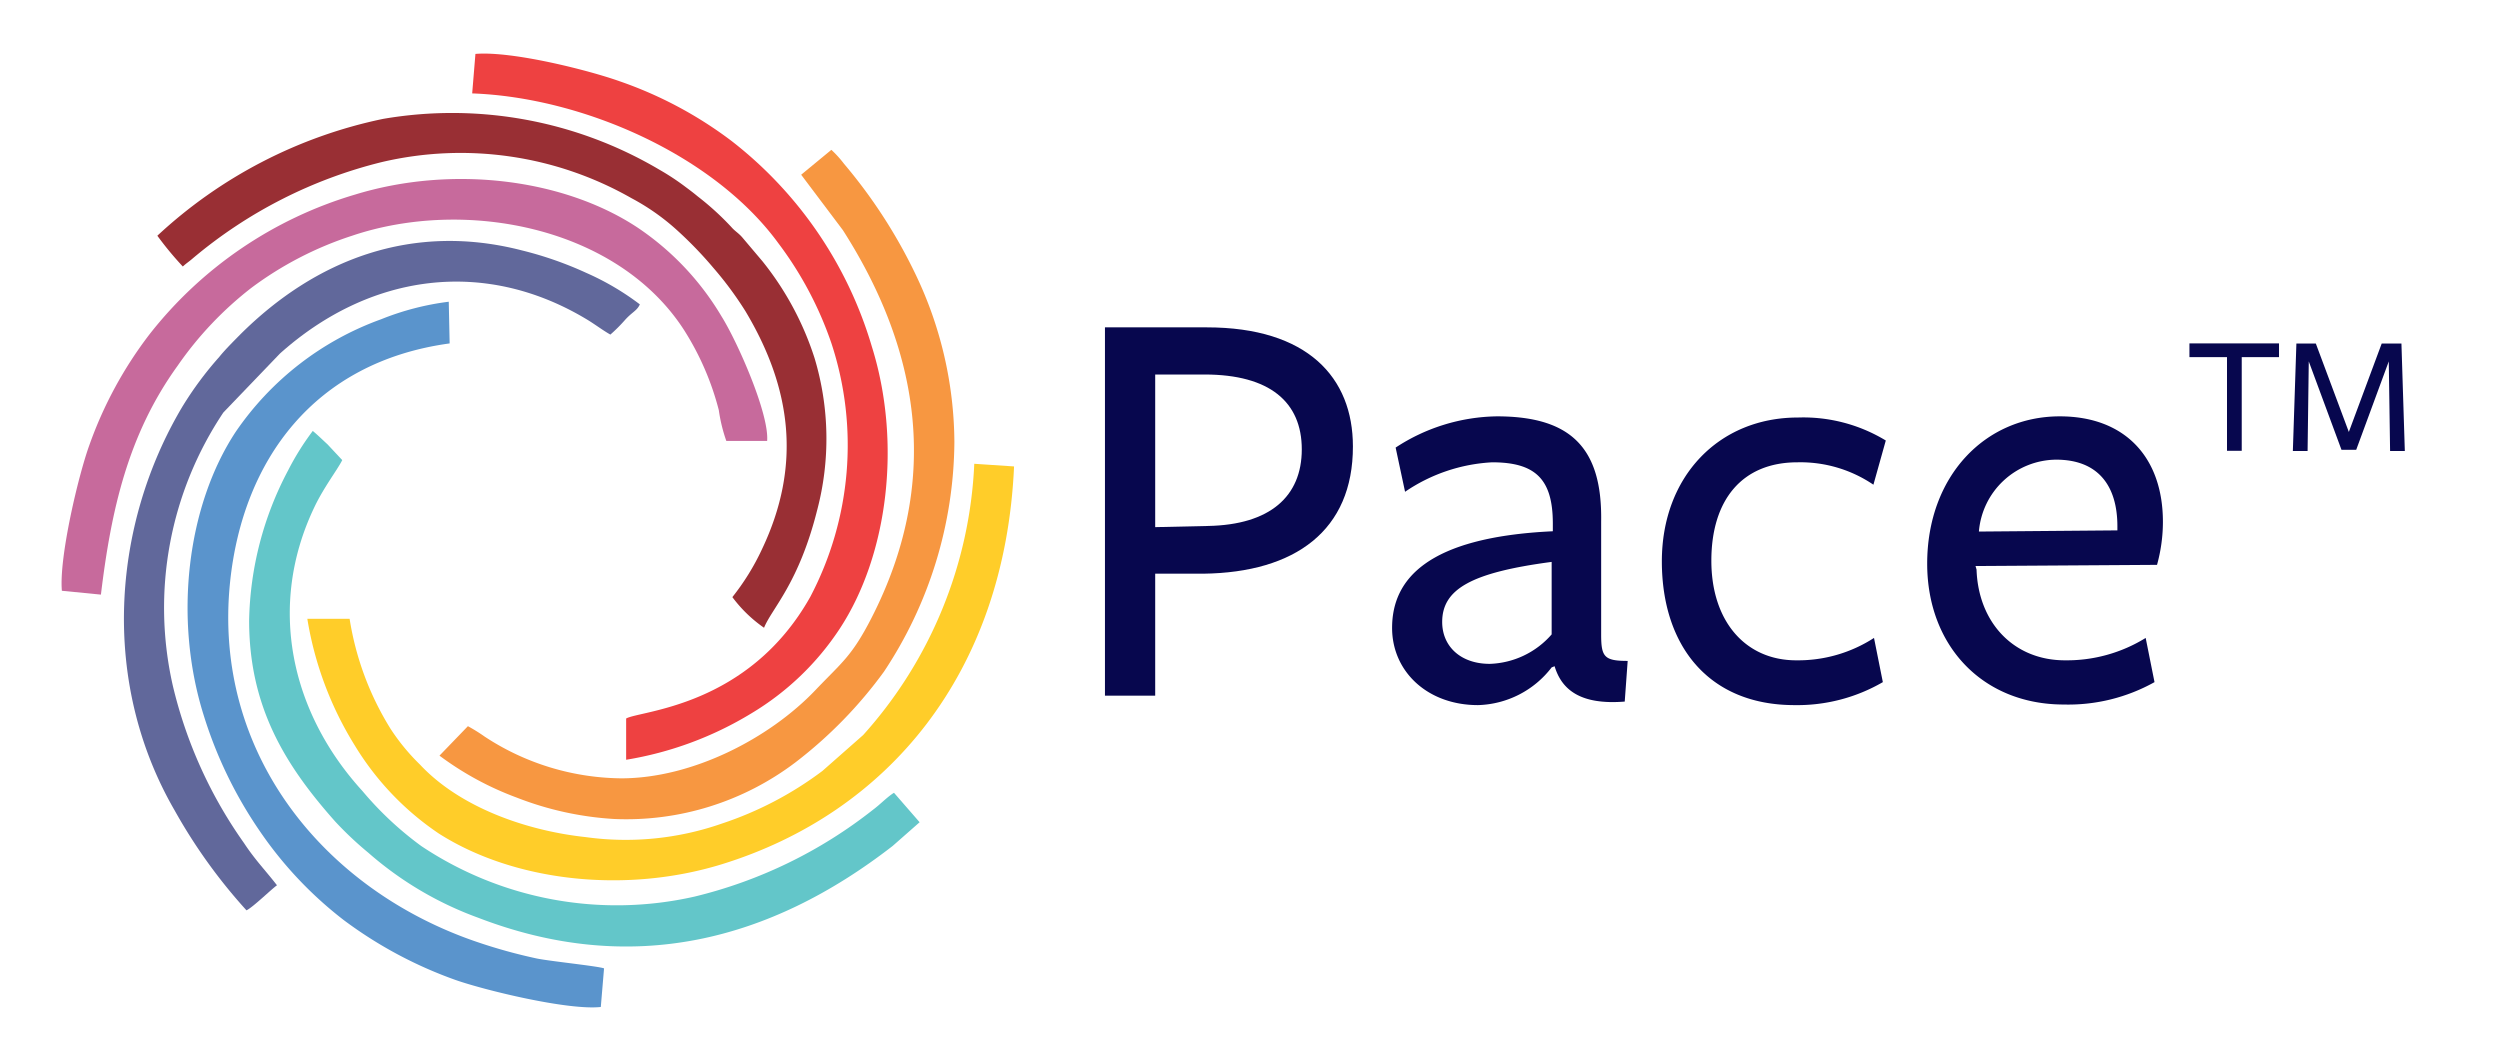
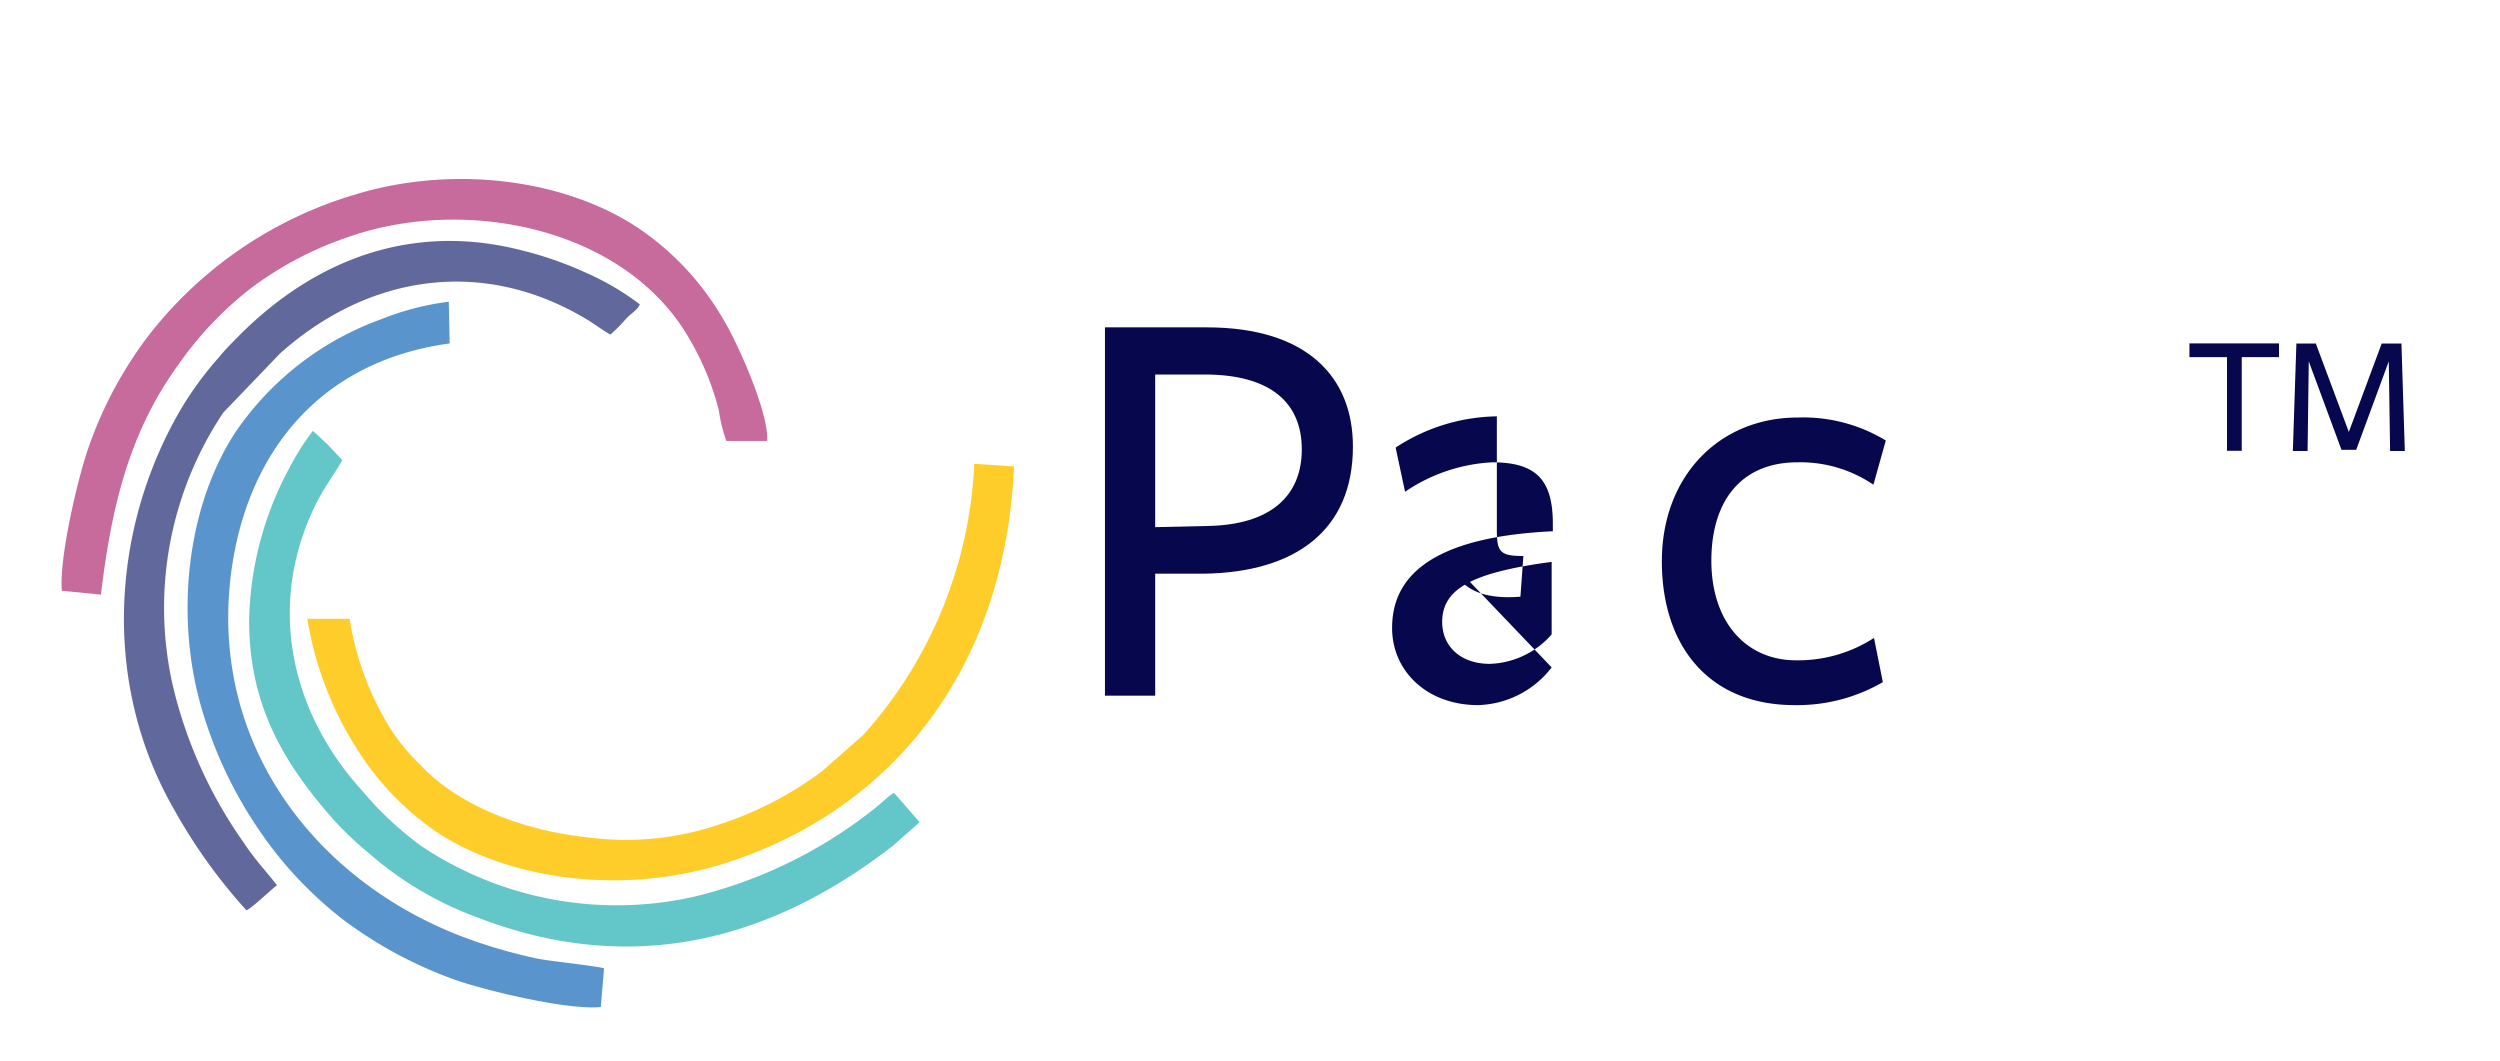
<svg xmlns="http://www.w3.org/2000/svg" id="Layer_1" data-name="Layer 1" viewBox="0 0 169.69 72">
  <defs>
    <style>.cls-1{fill:#61689b;}.cls-1,.cls-2,.cls-3,.cls-4,.cls-5,.cls-6,.cls-7,.cls-8{fill-rule:evenodd;}.cls-2{fill:#992f34;}.cls-3{fill:#c76a9c;}.cls-4{fill:#ee4141;}.cls-5{fill:#f79741;}.cls-6{fill:#5a94cc;}.cls-7{fill:#ffcd29;}.cls-8{fill:#63c6c9;}.cls-9{fill:#07074e;}</style>
  </defs>
  <path class="cls-1" d="M16.73,61.79c.43-.2,1.72-1.46,2.07-1.7-.77-1-1.47-1.7-2.24-2.87a30.67,30.67,0,0,1-4.83-10.68A23.84,23.84,0,0,1,15.16,28L19,24c6-5.37,13.8-6.58,20.88-2.29.54.33,1.08.74,1.55,1a10.69,10.69,0,0,0,1-1c.49-.54.81-.62,1-1.05a18,18,0,0,0-3.64-2.14A24.48,24.48,0,0,0,35.44,17c-7.42-1.92-14,.58-19.16,5.73-.42.43-1,1-1.4,1.5a23.41,23.41,0,0,0-2.5,3.37C7.59,35.65,6.81,46.29,11.85,55A36.7,36.7,0,0,0,16.73,61.79Z" />
-   <path class="cls-2" d="M10.68,16a22.28,22.28,0,0,0,1.73,2.09c.22-.21.42-.33.66-.54A31.68,31.68,0,0,1,25.92,11a23.42,23.42,0,0,1,16.94,2.45,15.21,15.21,0,0,1,3,2.09,26.56,26.56,0,0,1,2.56,2.64,23.66,23.66,0,0,1,2.17,2.93c3.13,5.22,3.84,10.49,1.12,16.19a16.16,16.16,0,0,1-2,3.23,9.22,9.22,0,0,0,2.15,2.08c.52-1.3,2.36-3,3.61-8a19,19,0,0,0-.18-10.3,20.45,20.45,0,0,0-3.54-6.58l-1.37-1.62c-.25-.29-.51-.43-.74-.7a18.87,18.87,0,0,0-2.27-2.07c-.29-.24-.5-.4-.81-.63a16.53,16.53,0,0,0-1.8-1.19A27.63,27.63,0,0,0,26,8.07,32.09,32.09,0,0,0,10.68,16Z" />
  <path class="cls-3" d="M4.2,40.1l2.65.26c.69-5.72,1.83-10.86,5.21-15.54a23.87,23.87,0,0,1,5-5.28A23.58,23.58,0,0,1,23.9,16c7.67-2.59,18-.62,22.53,6.4a18.85,18.85,0,0,1,2.36,5.44,10.84,10.84,0,0,0,.51,2.09l2.77,0c.15-1.82-2-6.71-3.11-8.48a18.8,18.8,0,0,0-5.68-6c-5-3.31-12.57-4.27-19.19-2.24a27.7,27.7,0,0,0-13.94,9.48A27.37,27.37,0,0,0,6.07,30.2C5.33,32.23,4,37.82,4.2,40.1Z" />
-   <path class="cls-4" d="M32.05,6.34c7.48.27,16.41,4.17,20.79,10.18a24.3,24.3,0,0,1,3.6,6.8A22.14,22.14,0,0,1,55,40.51c-4.21,7.5-11.58,7.72-12.5,8.26l0,2.8a23.7,23.7,0,0,0,8.5-3.15,18.59,18.59,0,0,0,6-5.75c3.28-5,4.22-12.64,2.17-19.17a27.5,27.5,0,0,0-9.5-13.92,27.38,27.38,0,0,0-7.6-4.06C40,4.78,34.78,3.45,32.27,3.66Z" />
-   <path class="cls-5" d="M54.38,11.86l2.83,3.76c5.4,8.44,6.58,17.28,1.94,26.33-1.34,2.61-2,3-3.79,4.88-3.14,3.3-8.38,6-13.19,6A17.14,17.14,0,0,1,32.9,50a11.81,11.81,0,0,0-1.14-.71l-1.93,2a20.85,20.85,0,0,0,5.25,2.85,21.63,21.63,0,0,0,6.61,1.45A19,19,0,0,0,54,51.74a29.89,29.89,0,0,0,6-6.15A28.5,28.5,0,0,0,64.78,30a26.66,26.66,0,0,0-2.64-11.39,35,35,0,0,0-4.85-7.49,7.28,7.28,0,0,0-.86-.95Z" />
  <path class="cls-6" d="M41,65.73c-.38-.15-3.69-.49-4.56-.67a35.81,35.81,0,0,1-4.08-1.13C22.05,60.42,14.4,51.17,15.62,39.48c.86-8.21,5.67-14.91,14.9-16.17l-.06-2.83a18.39,18.39,0,0,0-4.59,1.19A20.29,20.29,0,0,0,16,29.31c-3.3,5-4.24,12.65-2.18,19.22a29,29,0,0,0,3.84,7.92,26.4,26.4,0,0,0,5.67,6,28.77,28.77,0,0,0,7.6,4.07c2,.7,7.63,2.07,9.85,1.83Z" />
  <path class="cls-7" d="M20.86,42a23.38,23.38,0,0,0,3.21,8.58,19.26,19.26,0,0,0,5.72,6C34.86,59.81,42.38,60.7,49,58.66c11.22-3.47,19.2-12.9,19.83-27l-2.7-.18a29.47,29.47,0,0,1-7.54,18.41l-2.77,2.44A23.76,23.76,0,0,1,49,55.9a19.79,19.79,0,0,1-9.24.92c-4-.43-8.52-2-11.25-4.92a14.22,14.22,0,0,1-2-2.43A20,20,0,0,1,23.73,42Z" />
  <path class="cls-8" d="M60.68,53.81c-.48.3-.91.77-1.42,1.15a31.49,31.49,0,0,1-12.13,5.9A23.89,23.89,0,0,1,28.6,57.43a22.69,22.69,0,0,1-4-3.74c-4.84-5.3-6.49-12.52-3.26-19.27.64-1.35,1.58-2.56,1.89-3.19l-1-1.07c-.35-.32-.65-.62-1-.91a18,18,0,0,0-1.67,2.67,22.58,22.58,0,0,0-2.65,10.2c0,5.87,2.45,9.83,5.85,13.65A23.34,23.34,0,0,0,25,57.88a23.45,23.45,0,0,0,7.45,4.41c10.39,4,19.79,1.61,28.14-4.87l1.83-1.61Z" />
  <path class="cls-9" d="M81.68,38.94l-3.27,0v8.28H75v-25h6.91c6.84,0,9.92,3.4,9.92,8.08C91.84,36,87.92,38.86,81.68,38.94Zm.08-13.52H78.41V35.78L82,35.7c4.2-.08,6.36-2,6.36-5.2S86.2,25.42,81.76,25.42Z" />
-   <path class="cls-9" d="M105.32,45.3a6.52,6.52,0,0,1-5,2.56c-3.43,0-5.83-2.28-5.83-5.24,0-3.28,2.36-6.16,10.91-6.56v-.52c0-3-1.16-4.16-4.12-4.16a11.55,11.55,0,0,0-5.91,2l-.64-3a12.83,12.83,0,0,1,6.87-2.12c5,0,7.16,2.12,7.08,7.12v7.68c0,1.52.2,1.8,1.8,1.8l-.2,2.76c-3,.24-4.28-.8-4.76-2.4Zm0-7.16c-5.44.72-7.43,1.84-7.43,4.08,0,1.64,1.24,2.84,3.23,2.84a5.81,5.81,0,0,0,4.2-2Z" />
+   <path class="cls-9" d="M105.32,45.3a6.52,6.52,0,0,1-5,2.56c-3.43,0-5.83-2.28-5.83-5.24,0-3.28,2.36-6.16,10.91-6.56v-.52c0-3-1.16-4.16-4.12-4.16a11.55,11.55,0,0,0-5.91,2l-.64-3a12.83,12.83,0,0,1,6.87-2.12v7.68c0,1.52.2,1.8,1.8,1.8l-.2,2.76c-3,.24-4.28-.8-4.76-2.4Zm0-7.16c-5.44.72-7.43,1.84-7.43,4.08,0,1.64,1.24,2.84,3.23,2.84a5.81,5.81,0,0,0,4.2-2Z" />
  <path class="cls-9" d="M121.8,47.86c-5.8,0-9-4-9-9.76s3.87-9.76,9.23-9.76A10.79,10.79,0,0,1,128,29.9l-.84,3A8.82,8.82,0,0,0,122,31.38c-3.76,0-5.84,2.56-5.84,6.68s2.32,6.76,5.76,6.76a9.49,9.49,0,0,0,5.28-1.52l.6,3A11.57,11.57,0,0,1,121.8,47.86Z" />
-   <path class="cls-9" d="M134.16,38.66c.12,3.6,2.52,6.16,6,6.16a10.17,10.17,0,0,0,5.48-1.52l.6,3a12,12,0,0,1-6.16,1.52c-5.52,0-9.27-4-9.27-9.56,0-5.92,3.91-10,9-10,4.44,0,7,2.8,7,7.16a11,11,0,0,1-.4,2.92l-12.32.08ZM143.72,36v-.28c0-2.72-1.28-4.52-4.16-4.52a5.31,5.31,0,0,0-5.24,4.88Z" />
  <path class="cls-9" d="M152.16,24.24V30.6h-1V24.24h-2.55v-.93h6.08v.93Z" />
  <path class="cls-9" d="M162.14,24.53l-2.21,6h-1l-2.22-6-.08,6.08h-1l.24-7.29h1.32l2.24,6,2.23-6H163l.23,7.29h-1Z" />
</svg>